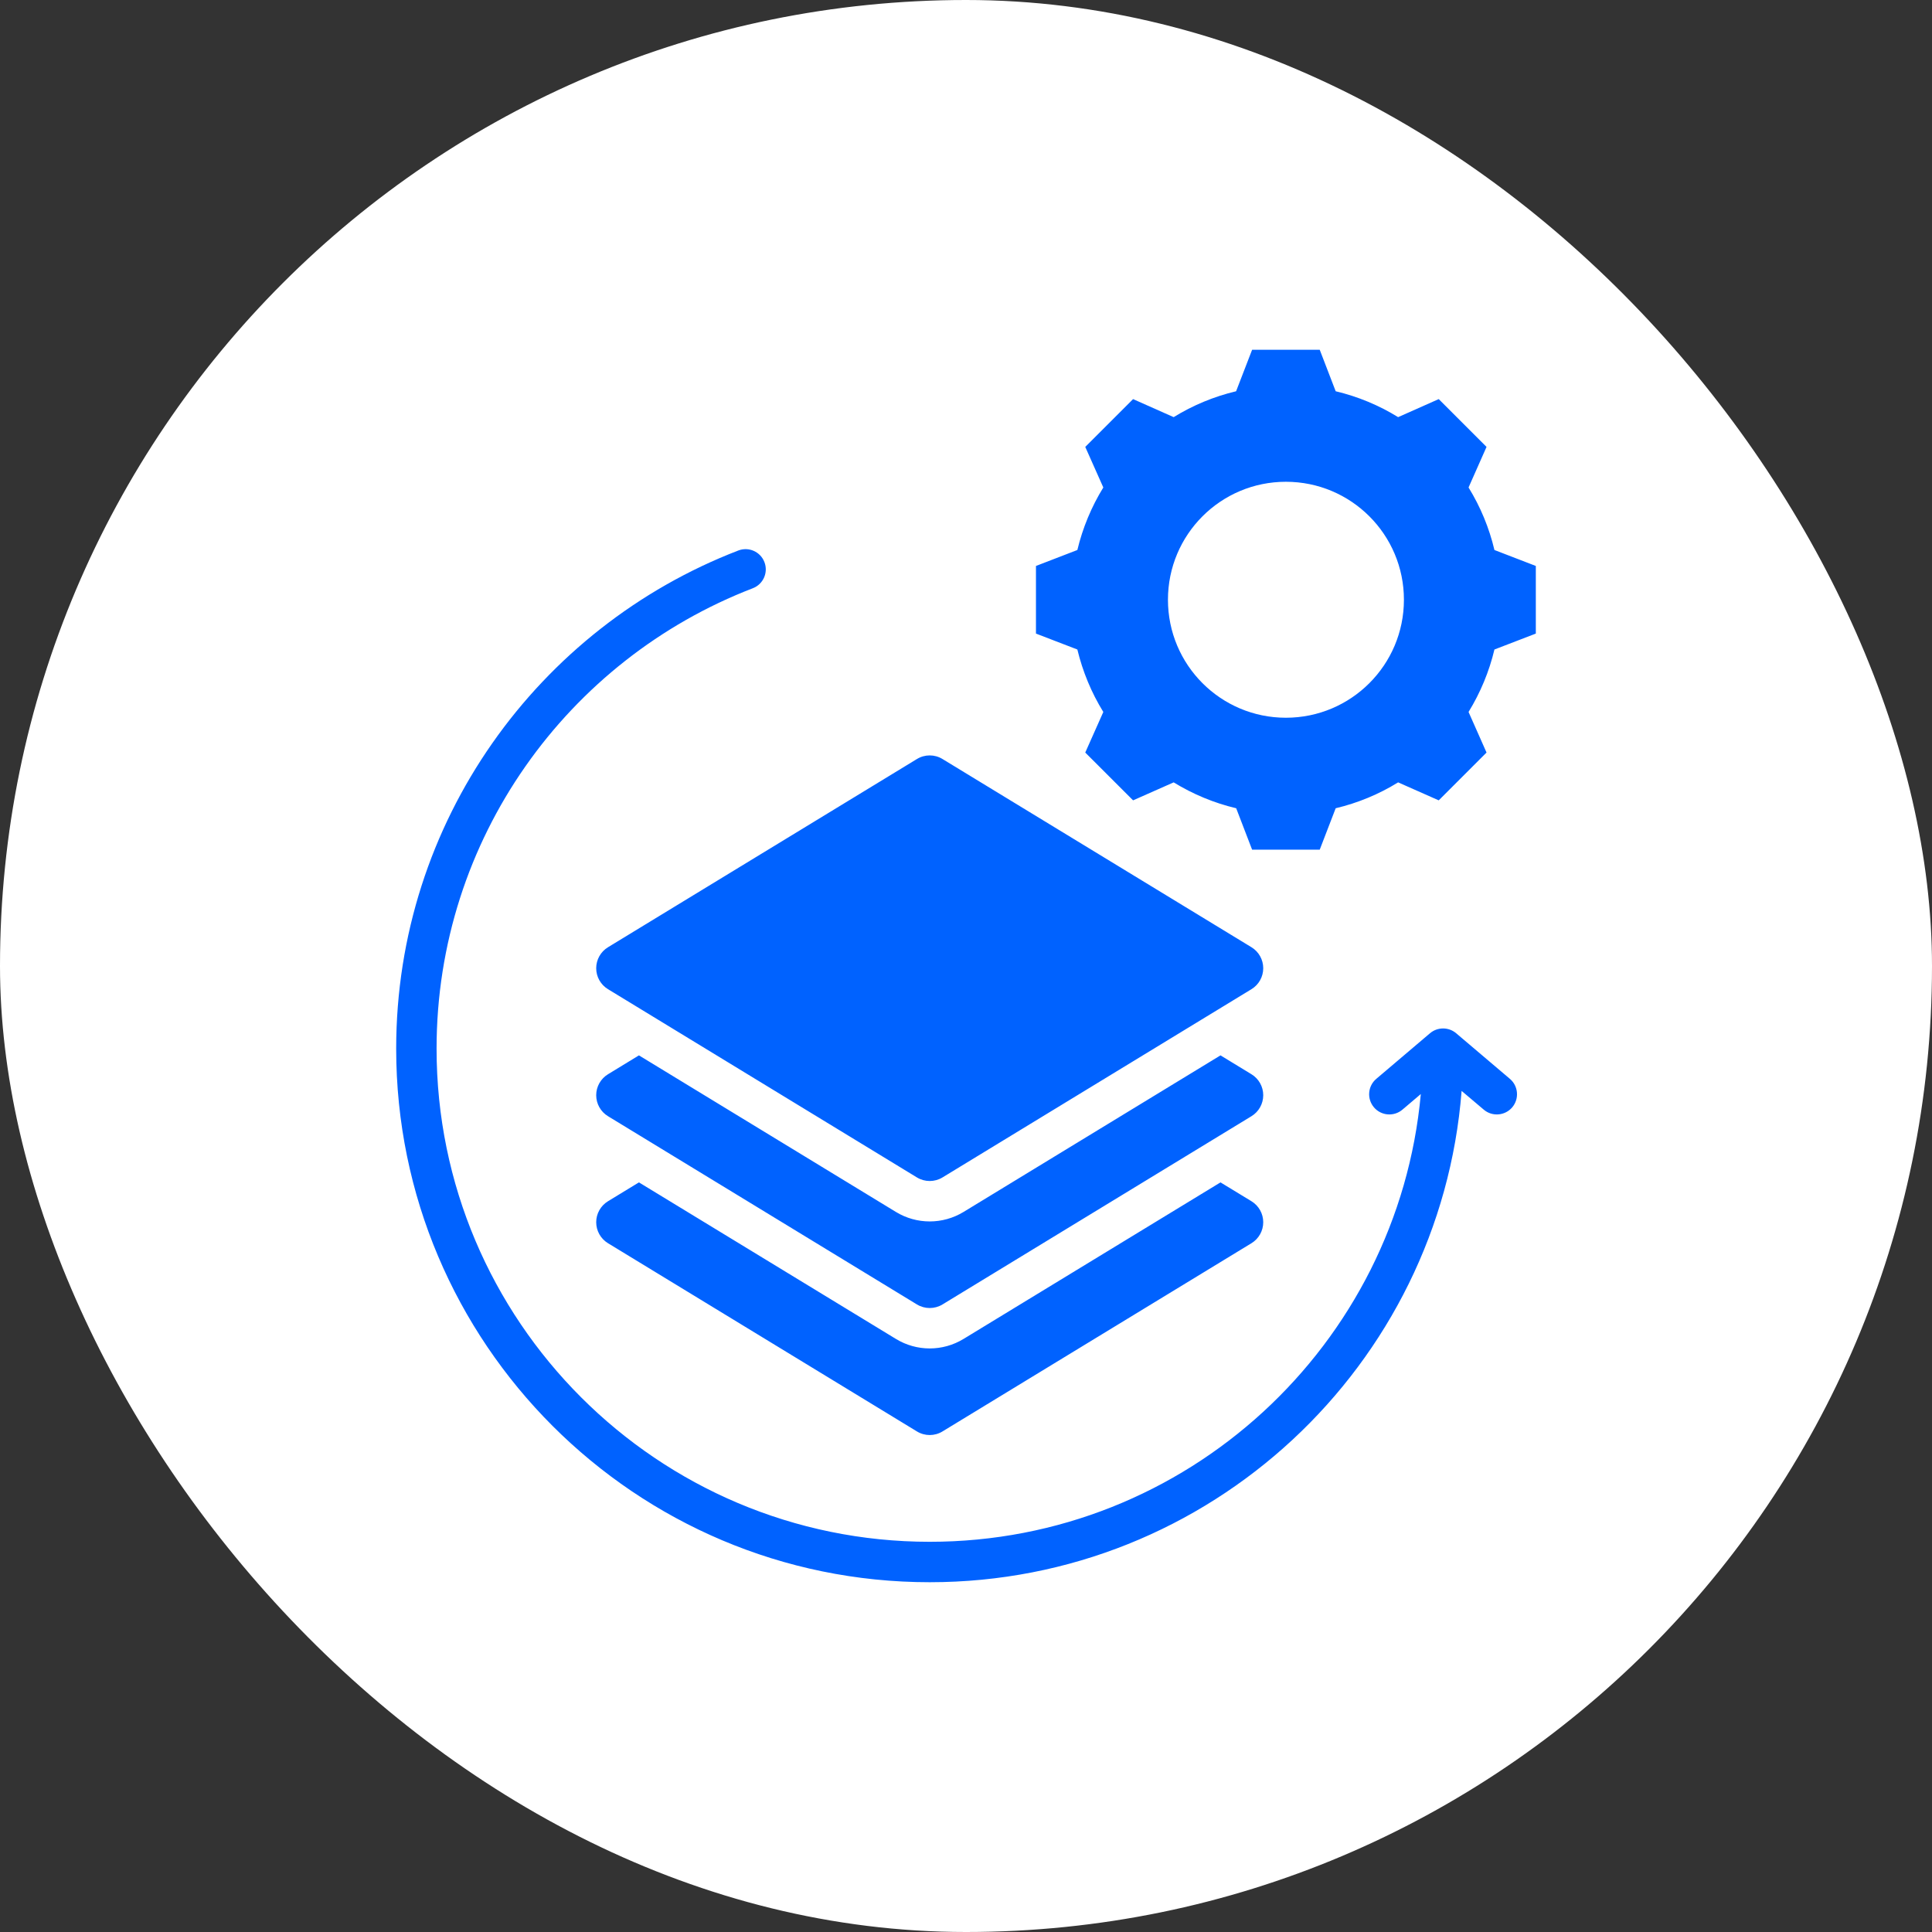
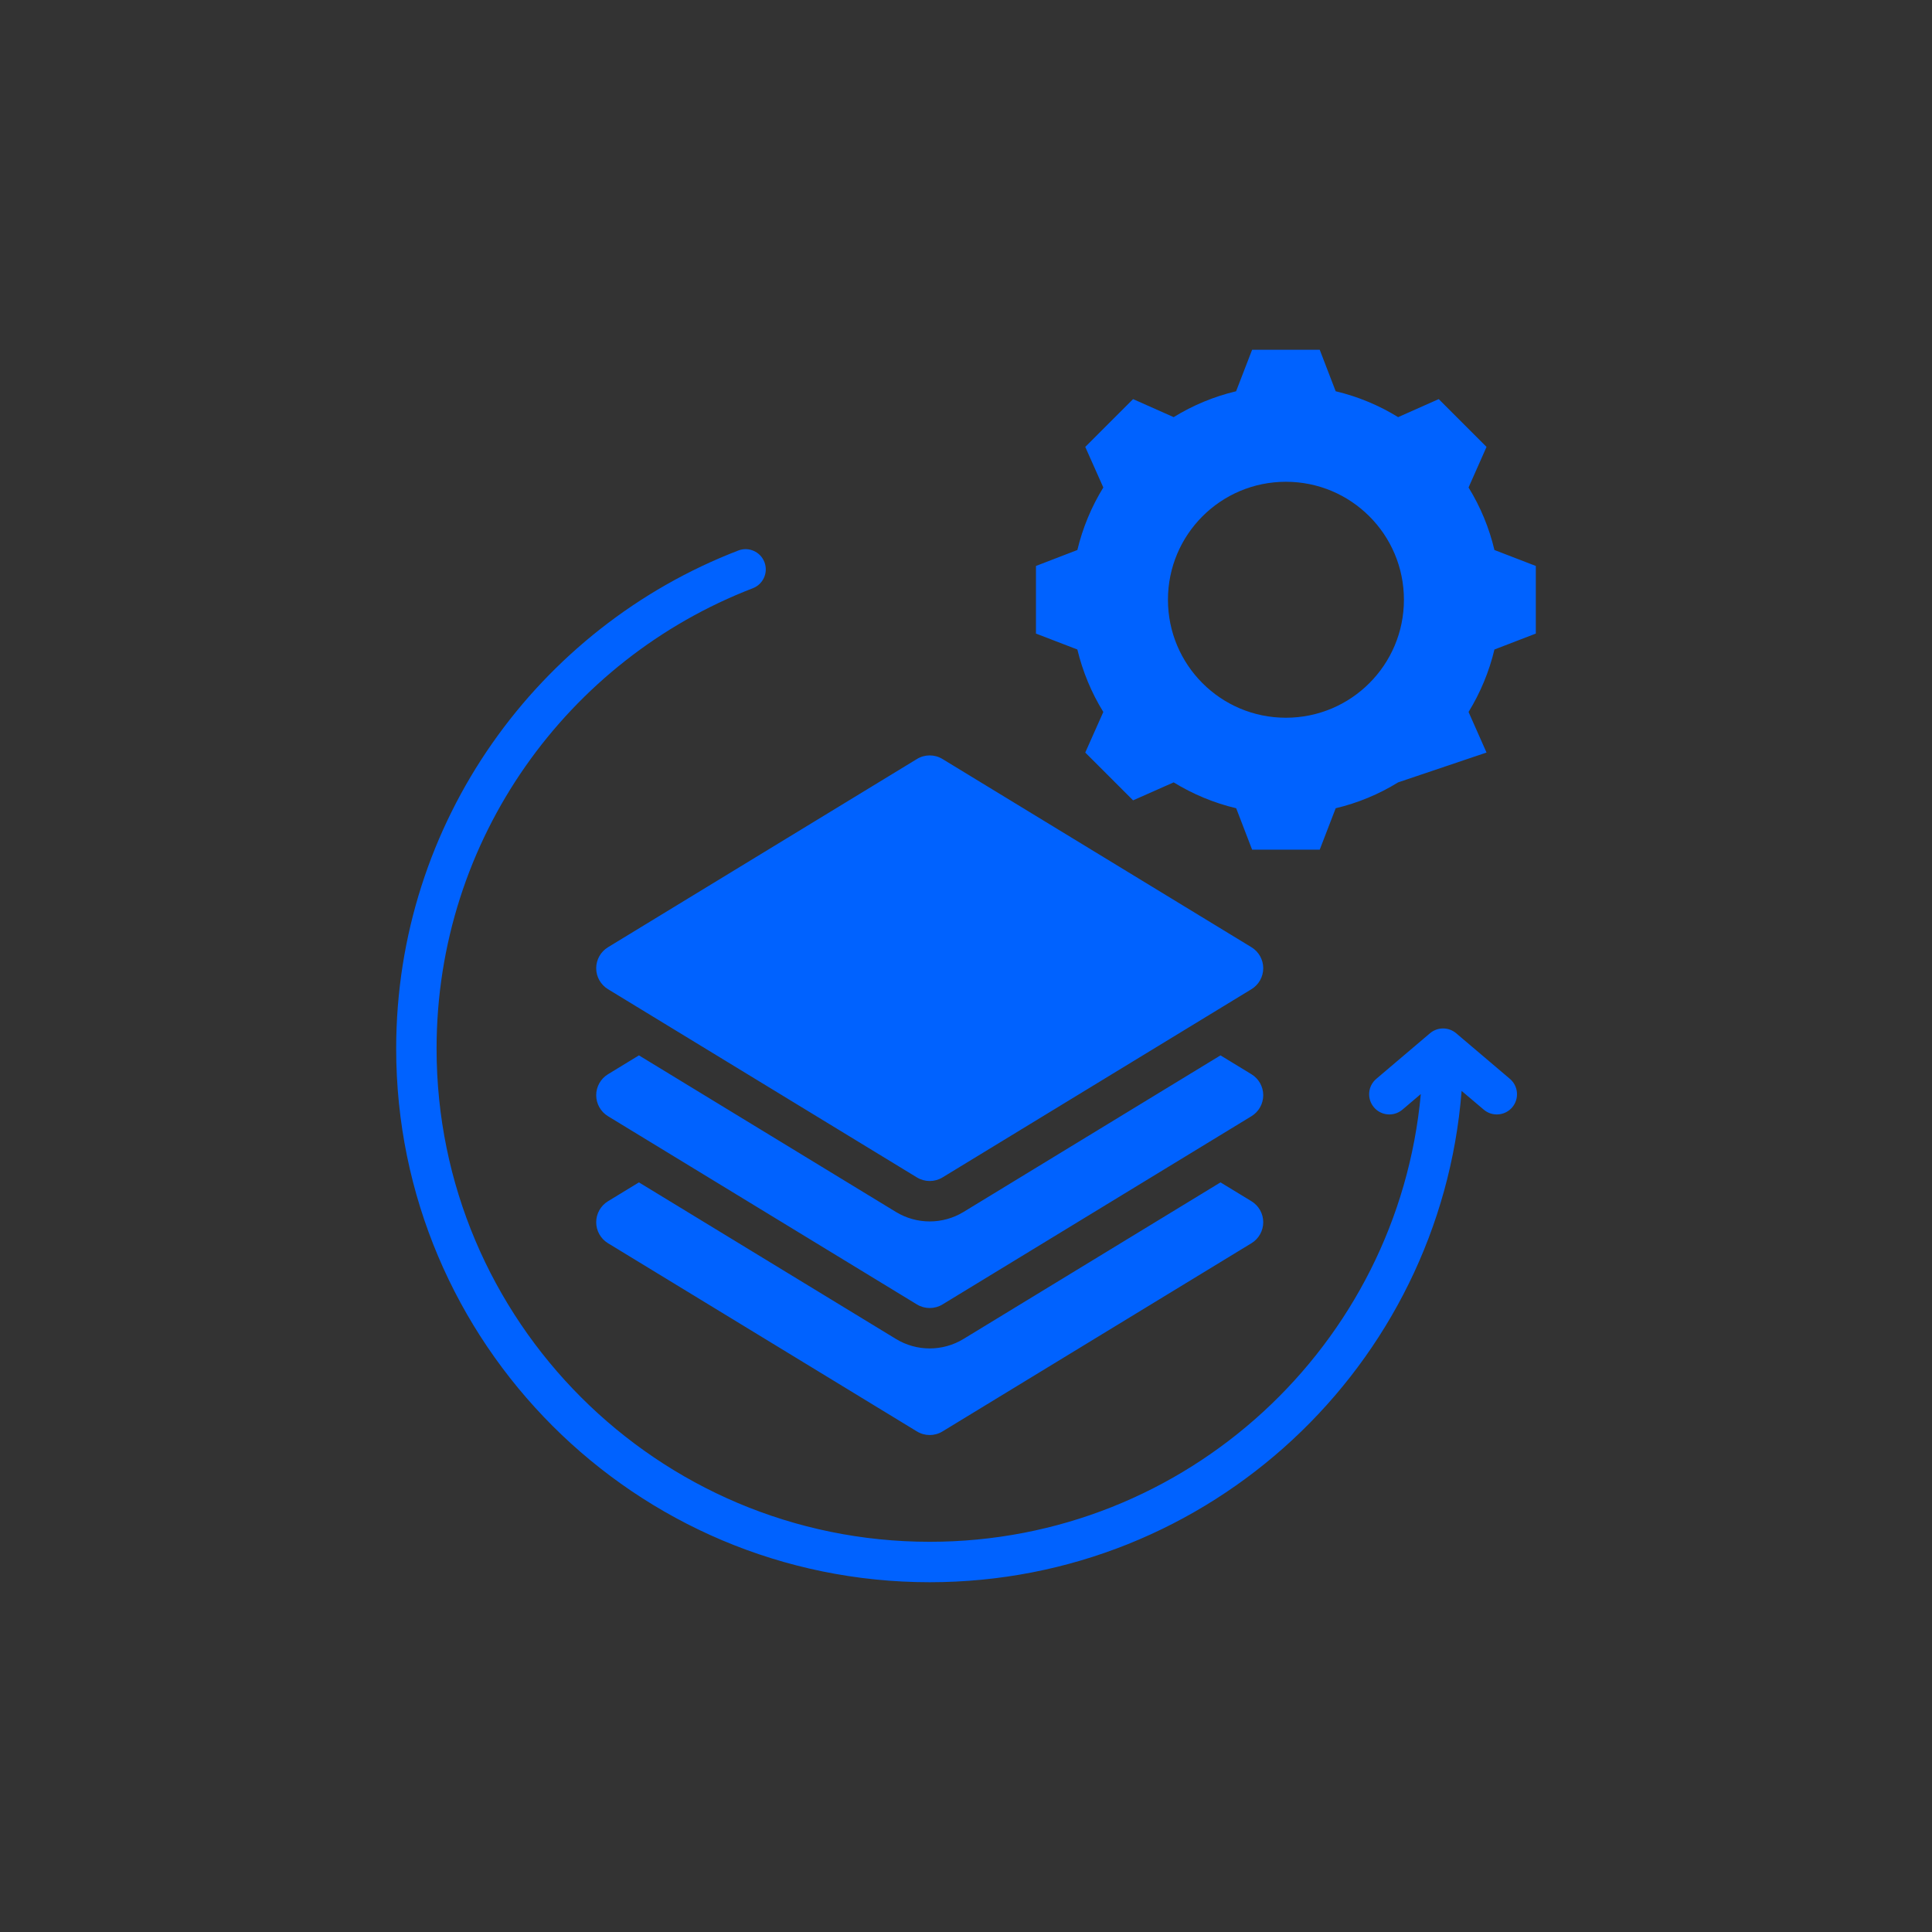
<svg xmlns="http://www.w3.org/2000/svg" width="66" height="66" viewBox="0 0 66 66" fill="none">
  <rect x="0" y="0" width="66" height="66" fill="#333333" stroke="none" />
-   <rect width="66" height="66" rx="33" fill="white" />
-   <path fill-rule="evenodd" clip-rule="evenodd" d="M41.694 40.392L42.752 41.036C43.002 41.189 43.154 41.46 43.154 41.753C43.154 42.046 43.002 42.318 42.752 42.47L32.197 48.9C31.929 49.064 31.592 49.064 31.324 48.9L20.77 42.47C20.52 42.318 20.367 42.046 20.367 41.753C20.367 41.46 20.52 41.189 20.77 41.036L21.827 40.392L30.606 45.74C31.315 46.173 32.206 46.173 32.916 45.74L41.694 40.392ZM31.324 25.929C31.592 25.765 31.929 25.765 32.197 25.929L42.752 32.359C43.002 32.511 43.154 32.783 43.154 33.076C43.154 33.369 43.002 33.64 42.752 33.792L32.197 40.223C31.929 40.386 31.592 40.386 31.324 40.223L20.77 33.792C20.52 33.64 20.367 33.369 20.367 33.076C20.367 32.783 20.52 32.511 20.77 32.359L31.324 25.929ZM41.694 36.053L42.752 36.698C43.002 36.85 43.154 37.122 43.154 37.414C43.154 37.707 43.002 37.979 42.752 38.131L32.197 44.562C31.929 44.725 31.592 44.725 31.324 44.562L20.77 38.131C20.52 37.979 20.367 37.707 20.367 37.414C20.367 37.122 20.52 36.85 20.77 36.698L21.827 36.053L30.606 41.402C31.315 41.834 32.206 41.834 32.916 41.402L41.694 36.053ZM45.629 13.366C46.383 13.545 47.102 13.843 47.762 14.25L49.149 13.634L50.782 15.267L50.168 16.653C50.575 17.314 50.873 18.033 51.052 18.789L52.466 19.334V21.644L51.052 22.188C50.873 22.942 50.573 23.661 50.168 24.322L50.782 25.708L49.149 27.341L47.762 26.727C47.104 27.134 46.383 27.432 45.629 27.611L45.084 29.026H42.774L42.23 27.611C41.474 27.432 40.755 27.132 40.094 26.727L38.708 27.341L37.074 25.708L37.691 24.322C37.284 23.663 36.986 22.942 36.804 22.188L35.39 21.644V19.334L36.804 18.789C36.986 18.033 37.284 17.314 37.691 16.653L37.074 15.267L38.708 13.634L40.094 14.25C40.755 13.843 41.474 13.545 42.227 13.366L42.774 11.949H45.084L45.629 13.366ZM43.928 16.458C41.702 16.458 39.899 18.261 39.899 20.488C39.899 22.714 41.702 24.519 43.928 24.519C46.155 24.519 47.96 22.714 47.96 20.488C47.96 18.261 46.155 16.458 43.928 16.458ZM48.537 37.374L47.909 37.907C47.618 38.154 47.182 38.118 46.936 37.828C46.689 37.537 46.725 37.101 47.016 36.855L48.851 35.297C49.109 35.079 49.487 35.079 49.744 35.297L51.58 36.855C51.87 37.101 51.906 37.537 51.66 37.828C51.413 38.118 50.977 38.154 50.687 37.907L49.931 37.267C49.195 46.653 41.335 54.051 31.761 54.051C21.701 54.051 13.534 45.884 13.534 35.824C13.534 28.068 18.388 21.437 25.222 18.806C25.578 18.669 25.978 18.847 26.114 19.203C26.251 19.558 26.074 19.958 25.718 20.095C19.401 22.526 14.914 28.655 14.914 35.824C14.914 45.122 22.463 52.67 31.761 52.67C40.536 52.67 47.754 45.947 48.537 37.374Z" fill="#0062FF" />
+   <path fill-rule="evenodd" clip-rule="evenodd" d="M41.694 40.392L42.752 41.036C43.002 41.189 43.154 41.46 43.154 41.753C43.154 42.046 43.002 42.318 42.752 42.47L32.197 48.9C31.929 49.064 31.592 49.064 31.324 48.9L20.77 42.47C20.52 42.318 20.367 42.046 20.367 41.753C20.367 41.46 20.52 41.189 20.77 41.036L21.827 40.392L30.606 45.74C31.315 46.173 32.206 46.173 32.916 45.74L41.694 40.392ZM31.324 25.929C31.592 25.765 31.929 25.765 32.197 25.929L42.752 32.359C43.002 32.511 43.154 32.783 43.154 33.076C43.154 33.369 43.002 33.64 42.752 33.792L32.197 40.223C31.929 40.386 31.592 40.386 31.324 40.223L20.77 33.792C20.52 33.64 20.367 33.369 20.367 33.076C20.367 32.783 20.52 32.511 20.77 32.359L31.324 25.929ZM41.694 36.053L42.752 36.698C43.002 36.85 43.154 37.122 43.154 37.414C43.154 37.707 43.002 37.979 42.752 38.131L32.197 44.562C31.929 44.725 31.592 44.725 31.324 44.562L20.77 38.131C20.52 37.979 20.367 37.707 20.367 37.414C20.367 37.122 20.52 36.85 20.77 36.698L21.827 36.053L30.606 41.402C31.315 41.834 32.206 41.834 32.916 41.402L41.694 36.053ZM45.629 13.366C46.383 13.545 47.102 13.843 47.762 14.25L49.149 13.634L50.782 15.267L50.168 16.653C50.575 17.314 50.873 18.033 51.052 18.789L52.466 19.334V21.644L51.052 22.188C50.873 22.942 50.573 23.661 50.168 24.322L50.782 25.708L47.762 26.727C47.104 27.134 46.383 27.432 45.629 27.611L45.084 29.026H42.774L42.23 27.611C41.474 27.432 40.755 27.132 40.094 26.727L38.708 27.341L37.074 25.708L37.691 24.322C37.284 23.663 36.986 22.942 36.804 22.188L35.39 21.644V19.334L36.804 18.789C36.986 18.033 37.284 17.314 37.691 16.653L37.074 15.267L38.708 13.634L40.094 14.25C40.755 13.843 41.474 13.545 42.227 13.366L42.774 11.949H45.084L45.629 13.366ZM43.928 16.458C41.702 16.458 39.899 18.261 39.899 20.488C39.899 22.714 41.702 24.519 43.928 24.519C46.155 24.519 47.96 22.714 47.96 20.488C47.96 18.261 46.155 16.458 43.928 16.458ZM48.537 37.374L47.909 37.907C47.618 38.154 47.182 38.118 46.936 37.828C46.689 37.537 46.725 37.101 47.016 36.855L48.851 35.297C49.109 35.079 49.487 35.079 49.744 35.297L51.58 36.855C51.87 37.101 51.906 37.537 51.66 37.828C51.413 38.118 50.977 38.154 50.687 37.907L49.931 37.267C49.195 46.653 41.335 54.051 31.761 54.051C21.701 54.051 13.534 45.884 13.534 35.824C13.534 28.068 18.388 21.437 25.222 18.806C25.578 18.669 25.978 18.847 26.114 19.203C26.251 19.558 26.074 19.958 25.718 20.095C19.401 22.526 14.914 28.655 14.914 35.824C14.914 45.122 22.463 52.67 31.761 52.67C40.536 52.67 47.754 45.947 48.537 37.374Z" fill="#0062FF" />
</svg>